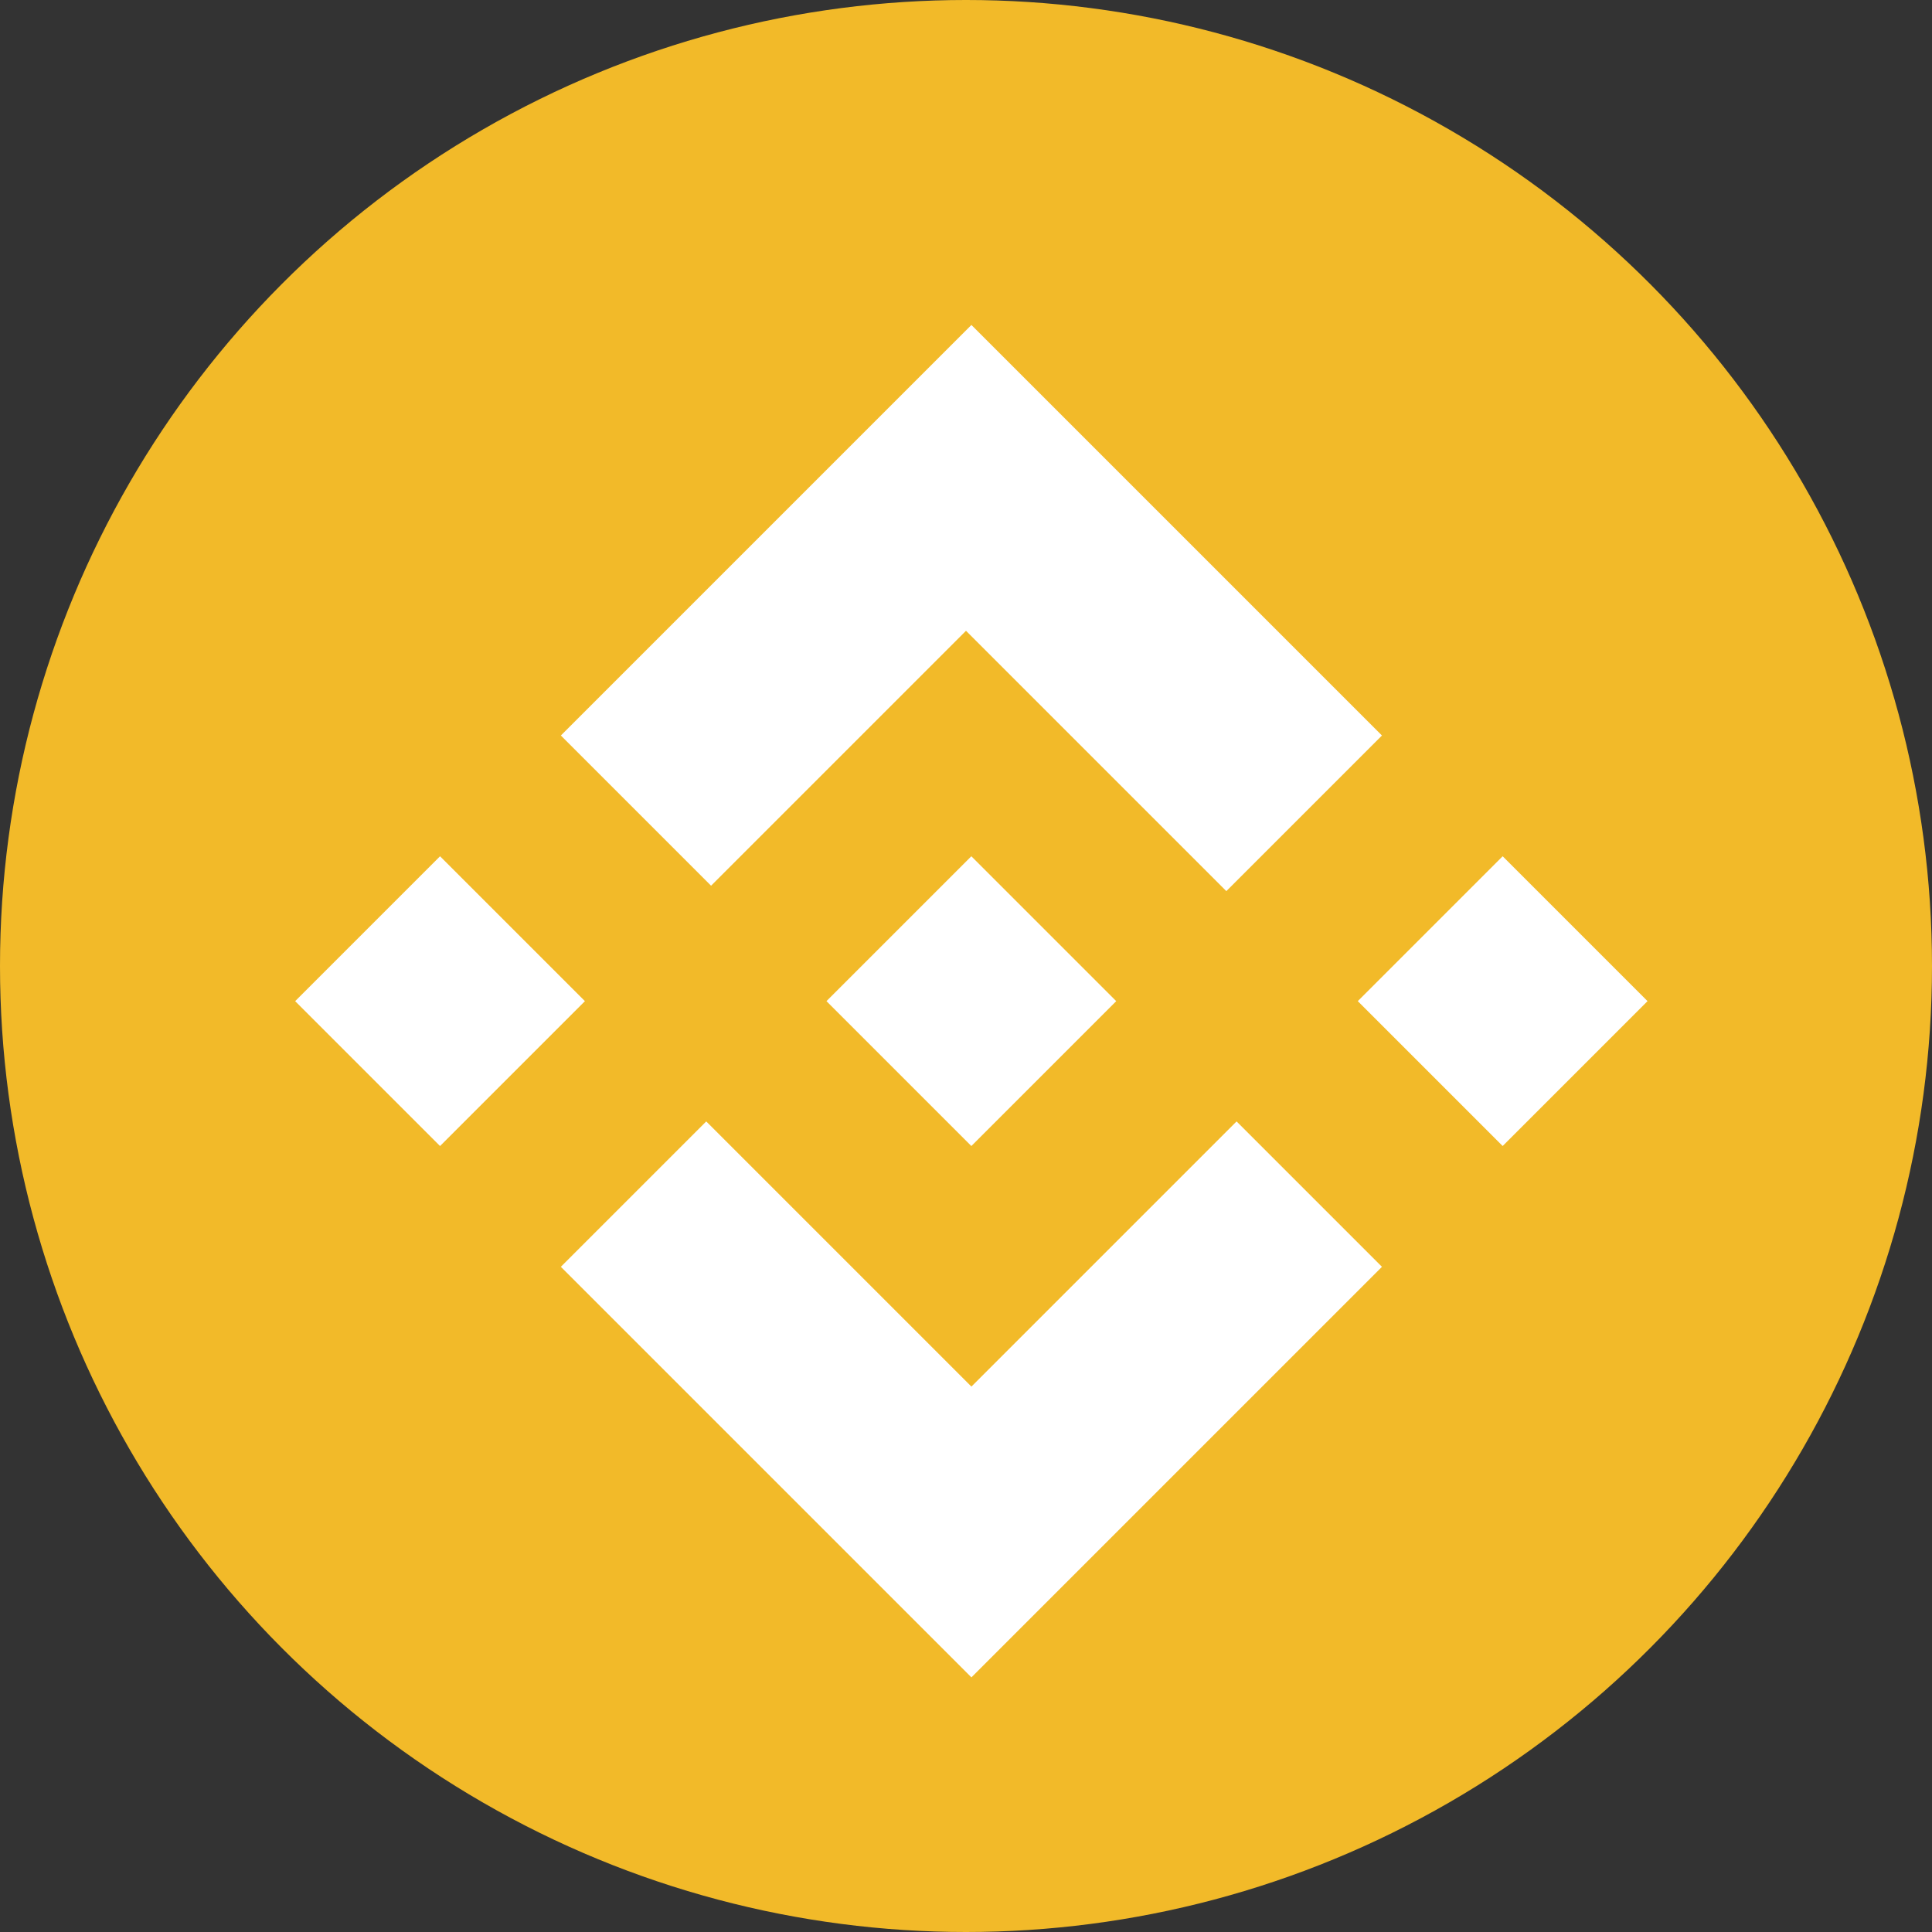
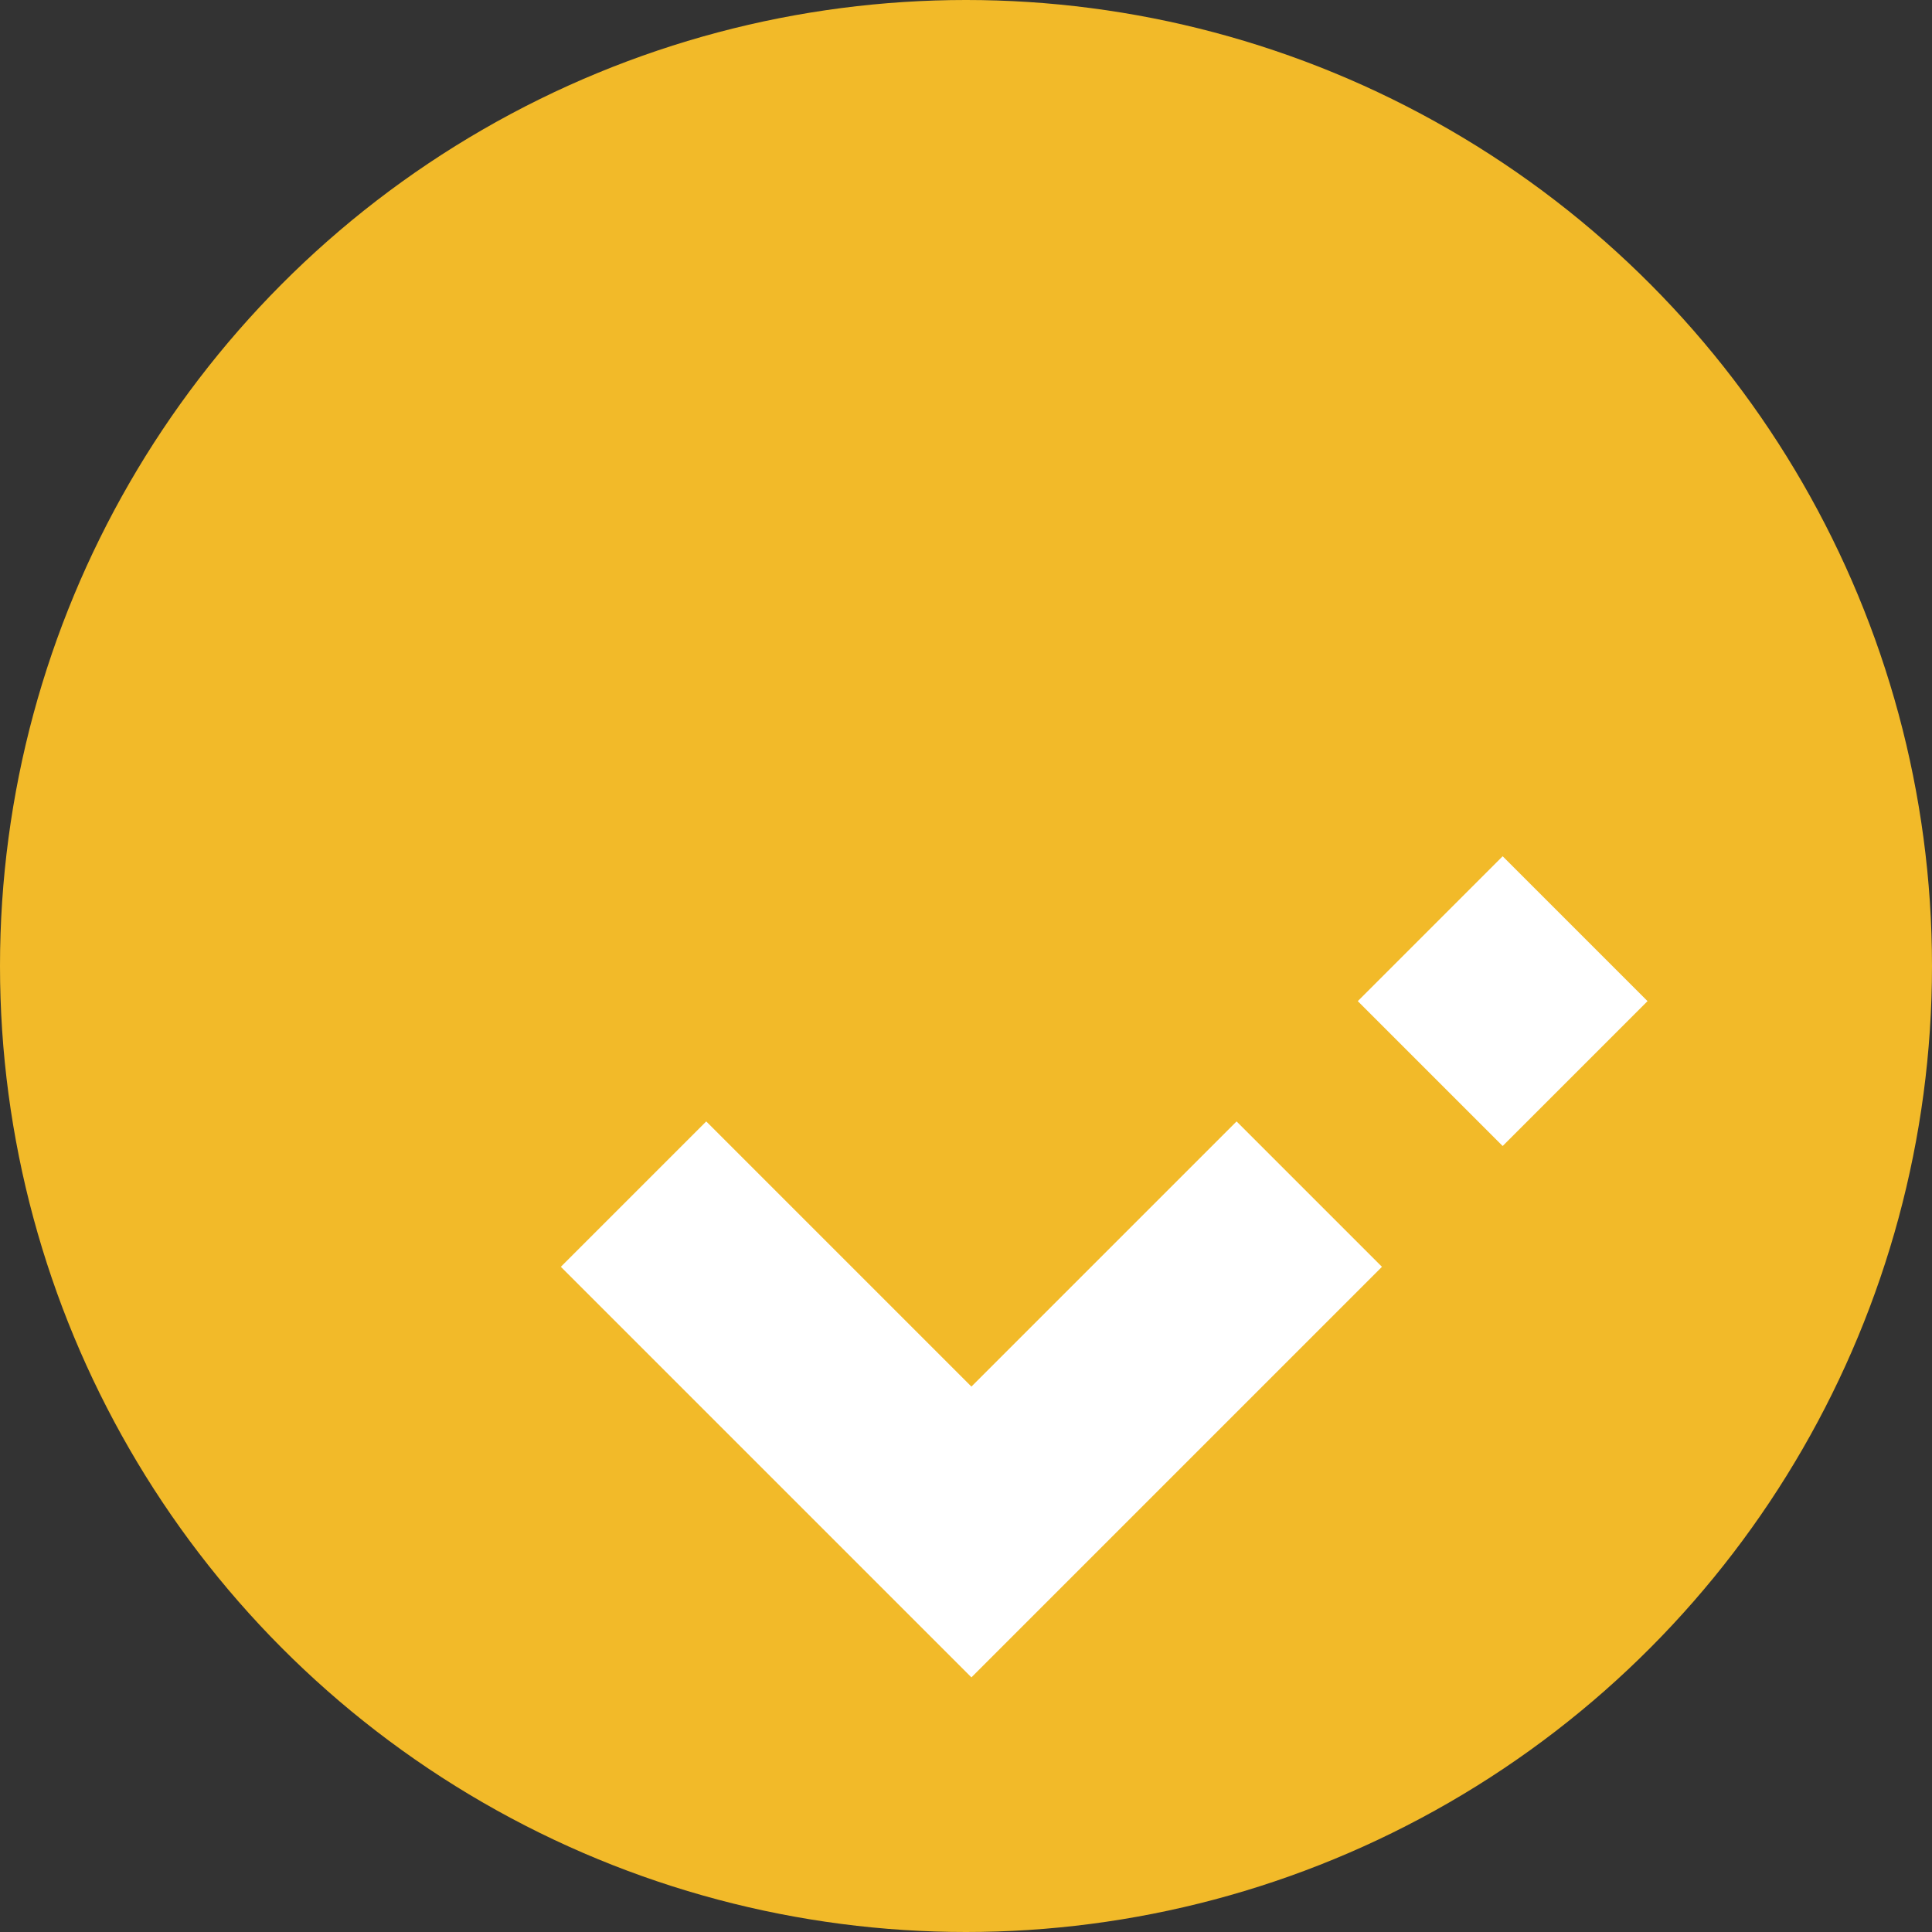
<svg xmlns="http://www.w3.org/2000/svg" viewBox="0 0 200 200">
  <rect x="0" y="0" width="200" height="200" fill="#333333" stroke="none" />
  <defs>
    <style>.cls-1{fill:#f2ba29;}.cls-2{fill:#fff;}</style>
  </defs>
  <g id="Layer_2" data-name="Layer 2">
    <g id="Layer_1-2" data-name="Layer 1">
-       <rect class="cls-1" x="51.06" y="54.14" width="98.99" height="98.99" transform="translate(-43.83 101.46) rotate(-45)" />
      <circle class="cls-1" cx="100" cy="100" r="100" />
-       <rect class="cls-2" x="34.95" y="93.03" width="21.21" height="21.21" transform="translate(-59.94 62.57) rotate(-45)" />
      <rect class="cls-2" x="144.95" y="93.03" width="21.21" height="21.21" transform="translate(-27.72 140.35) rotate(-45)" />
-       <rect class="cls-2" x="89.95" y="93.03" width="21.21" height="21.21" transform="translate(-43.83 101.46) rotate(-45)" />
-       <polygon class="cls-2" points="100 65.3 126.95 92.25 143.06 76.14 100.56 33.64 58.06 76.14 73.61 91.69 100 65.3" />
      <polygon class="cls-2" points="100.56 143.54 73.11 116.09 58.06 131.14 100.56 173.64 143.06 131.14 128.01 116.09 100.56 143.54" />
    </g>
  </g>
</svg>